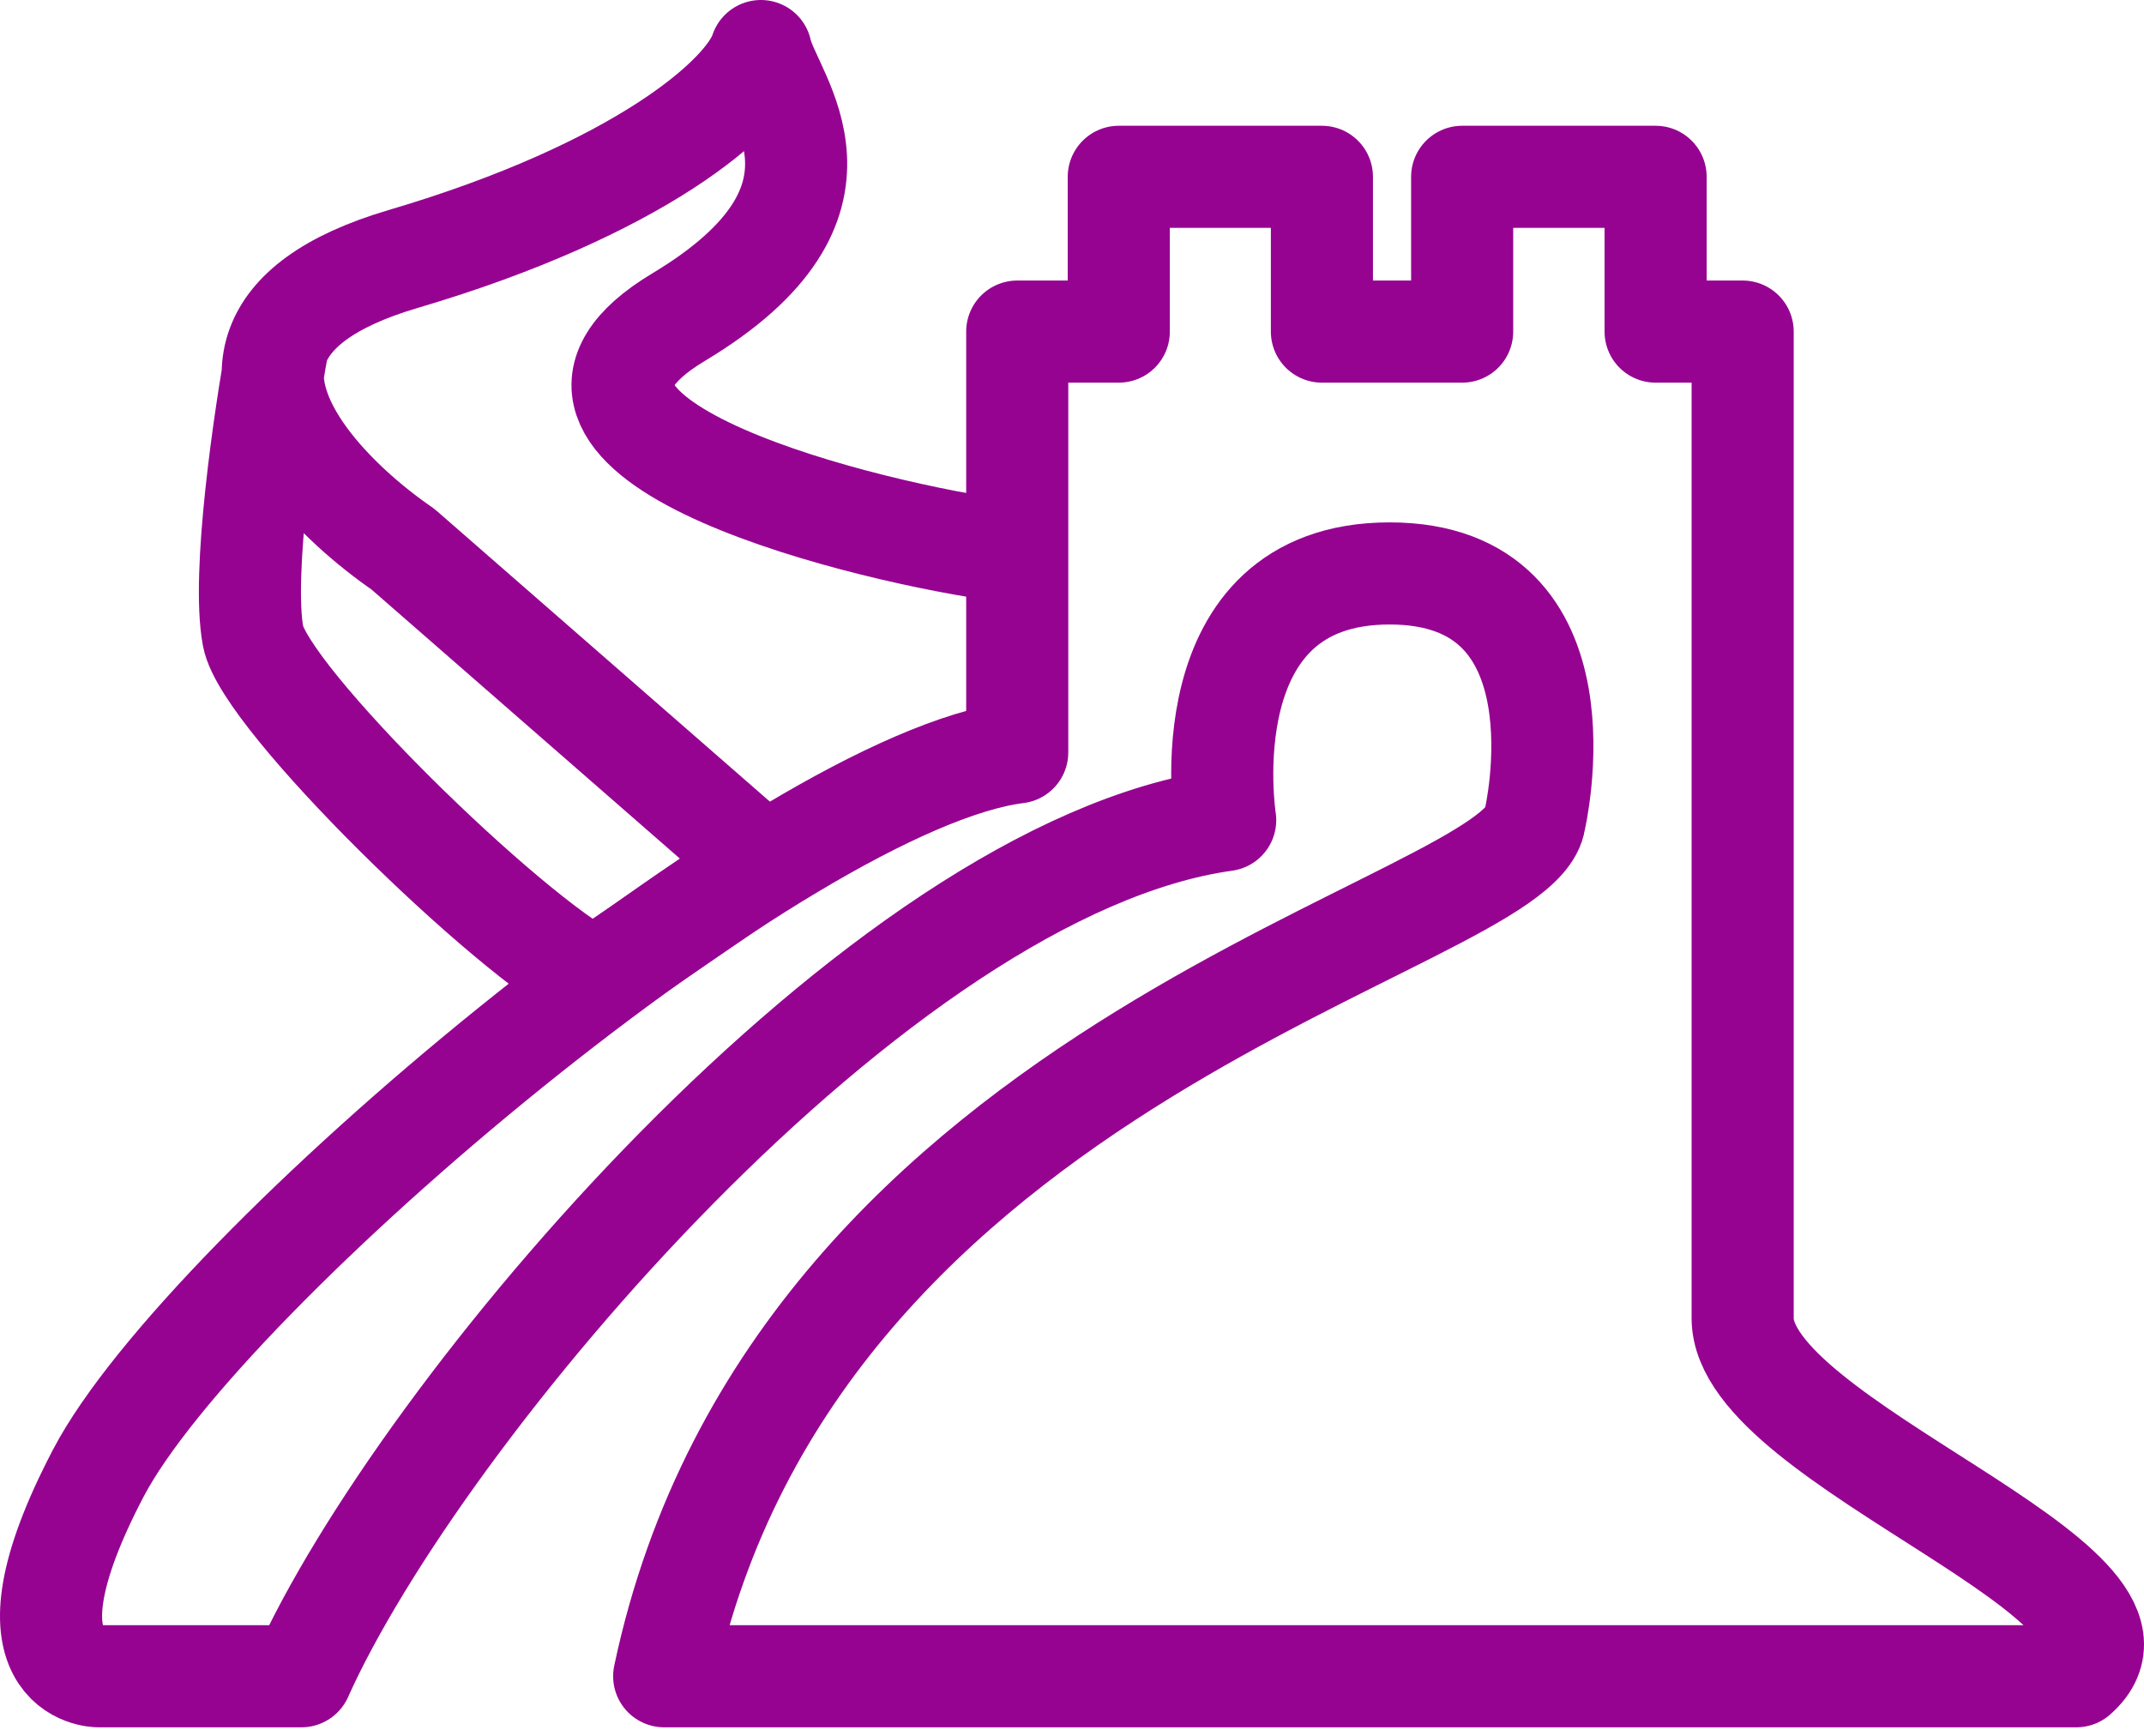
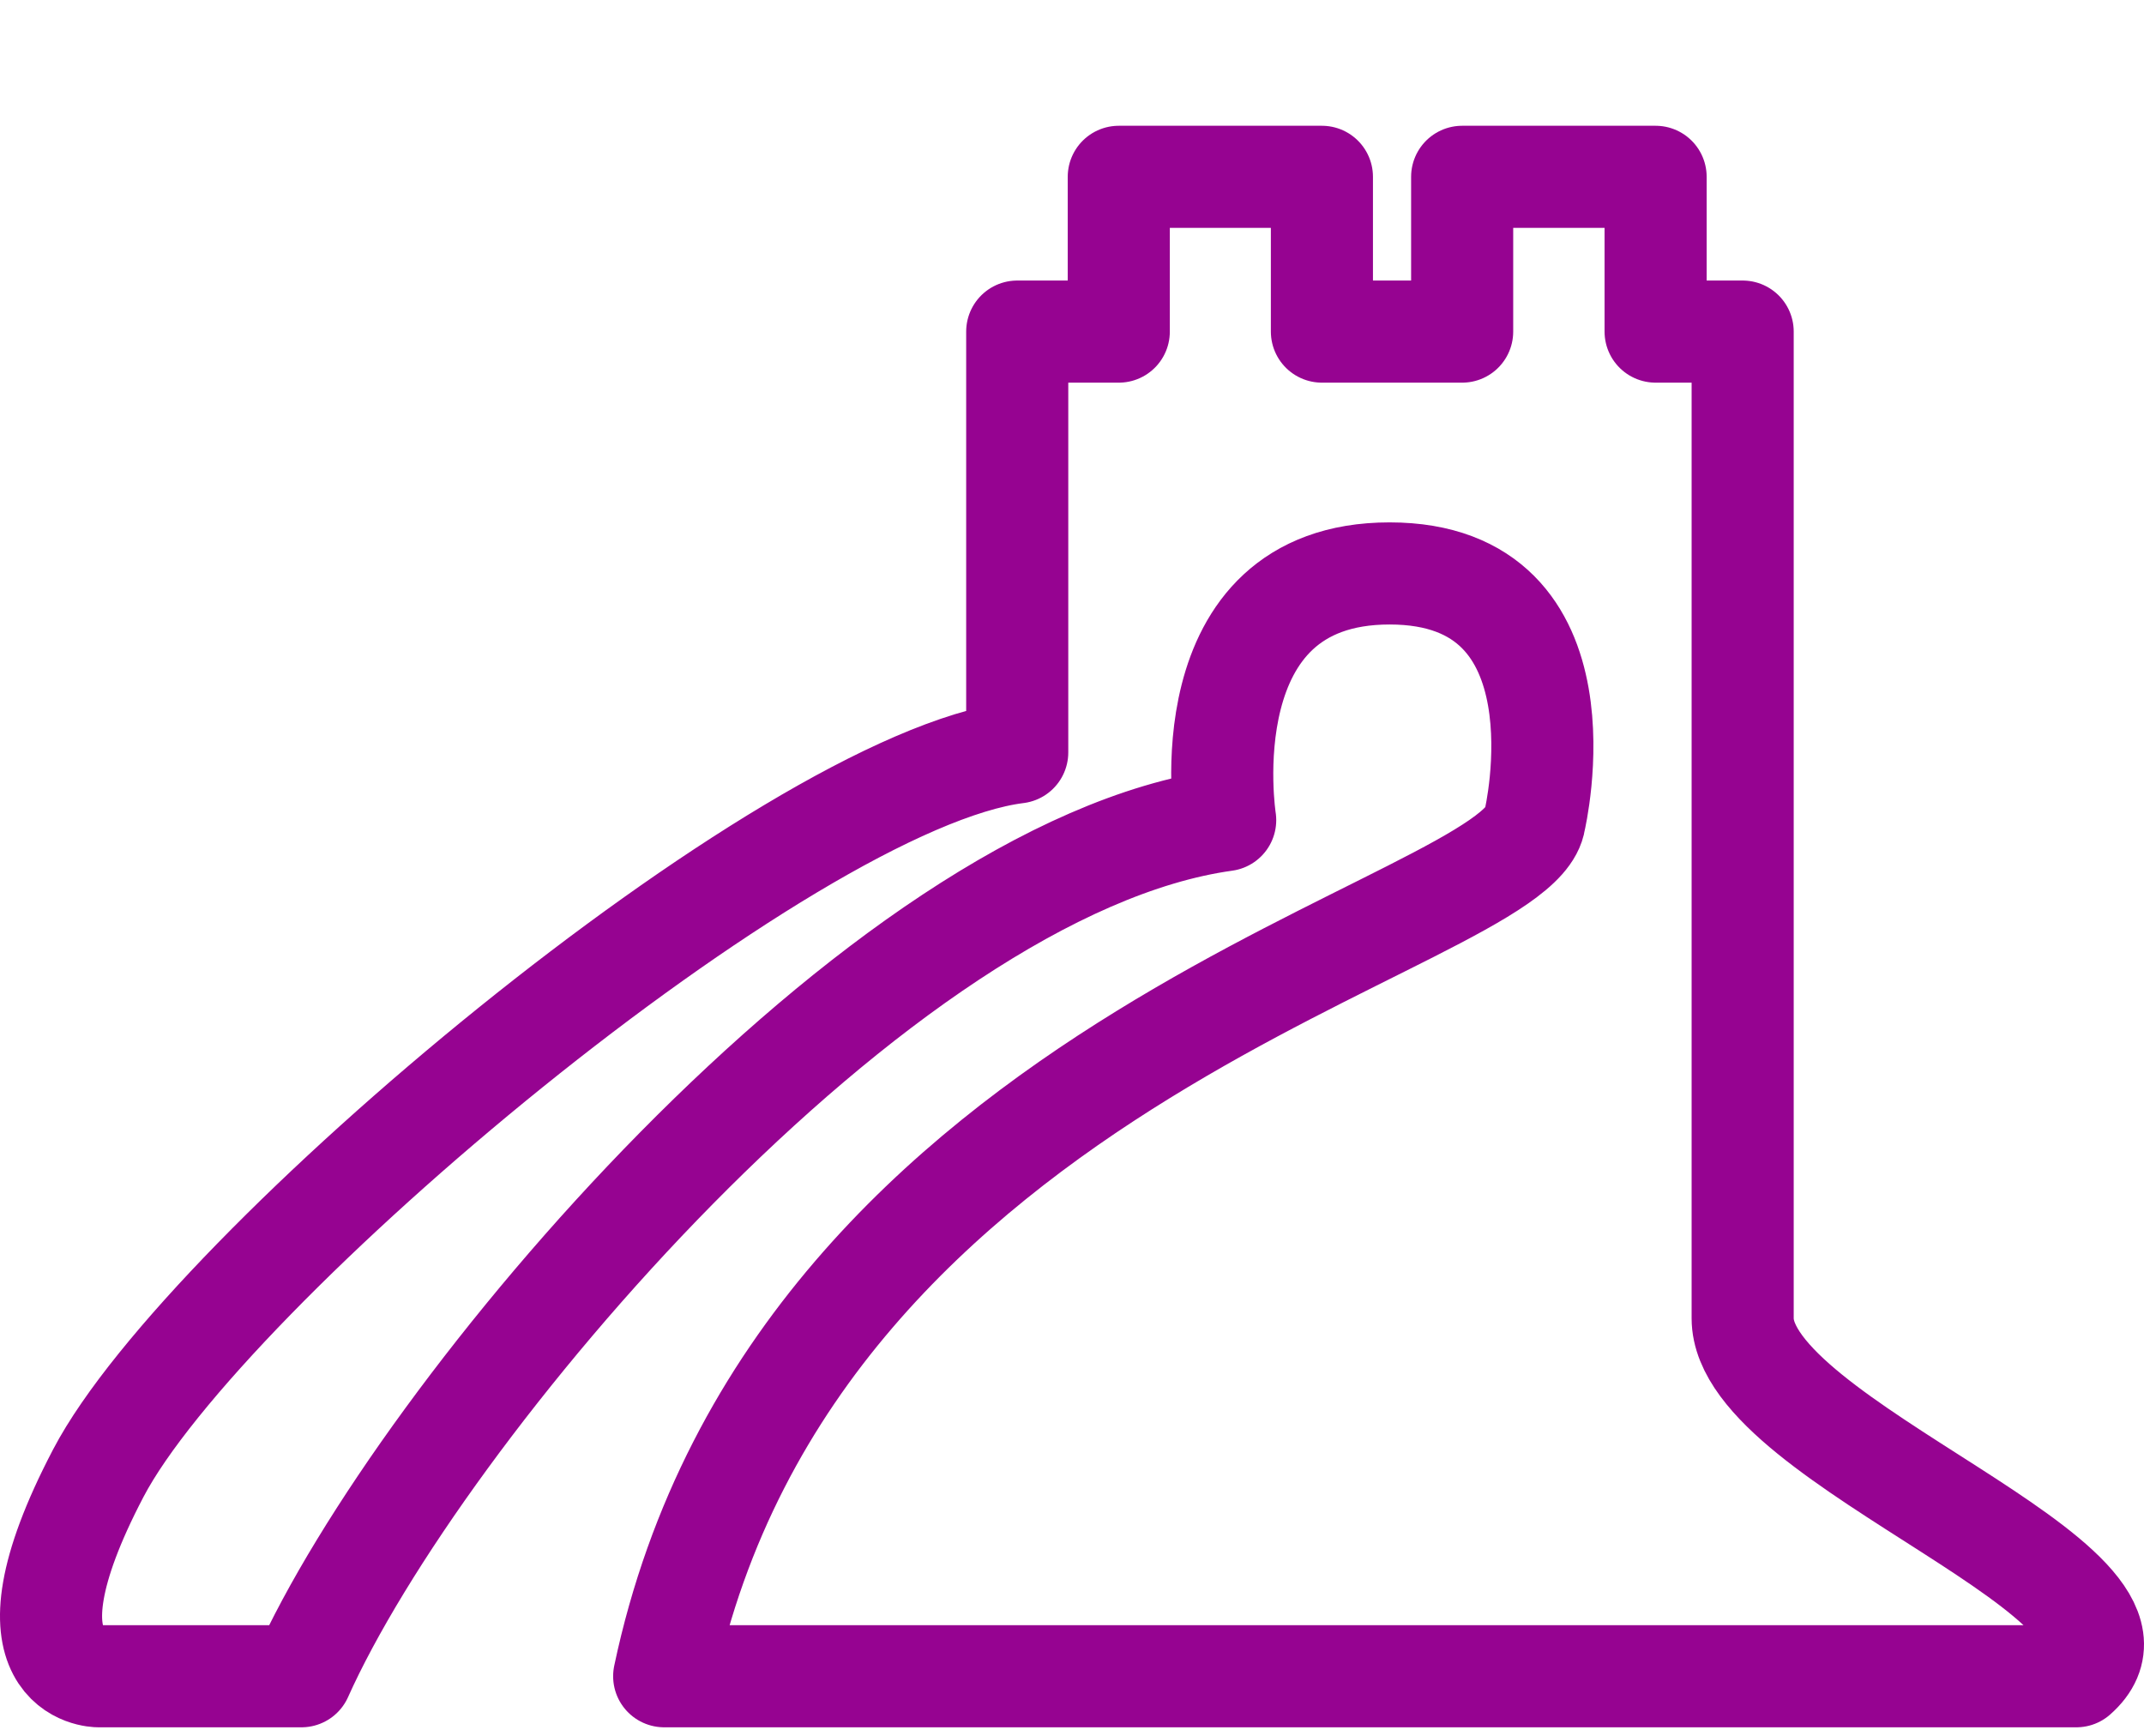
<svg xmlns="http://www.w3.org/2000/svg" width="210" height="170" viewBox="0 0 210 170" fill="none">
-   <path d="M27.195 33.896C28.417 30.578 32.066 27.555 39.475 25.369C62.591 18.548 73.107 9.421 74.528 5C75.476 9.421 85.424 19.685 66.476 31.053C47.528 42.422 82.424 51.58 97.266 53.791M27.195 33.896C24.606 40.929 32.93 49.285 39.475 53.791L74.765 84.582L66.476 90.266L58.186 95.95C49.659 91.529 25.927 68.381 24.79 62.318C23.653 56.254 25.92 40.843 27.195 33.896Z" stroke="#960391" stroke-width="10" stroke-linejoin="round" />
  <path d="M162.163 32.475H170.69V129.11C170.69 141.426 213.796 155.005 203.375 164.164H65.055C77.939 103.151 148.899 90.74 150.32 80.319C150.32 80.319 156.005 56.16 136.109 56.16C116.214 56.16 120.004 80.319 120.004 80.319C85.897 85.056 41.054 138.426 29.527 164.164H9.632C9.632 164.164 -0.79 164.164 9.632 144.268C20.053 124.373 76.897 76.529 99.635 73.687V32.475H109.582V17.317H129.478V32.475H143.215V17.317H162.163V32.475Z" stroke="#960391" stroke-width="10" stroke-linejoin="round" />
</svg>